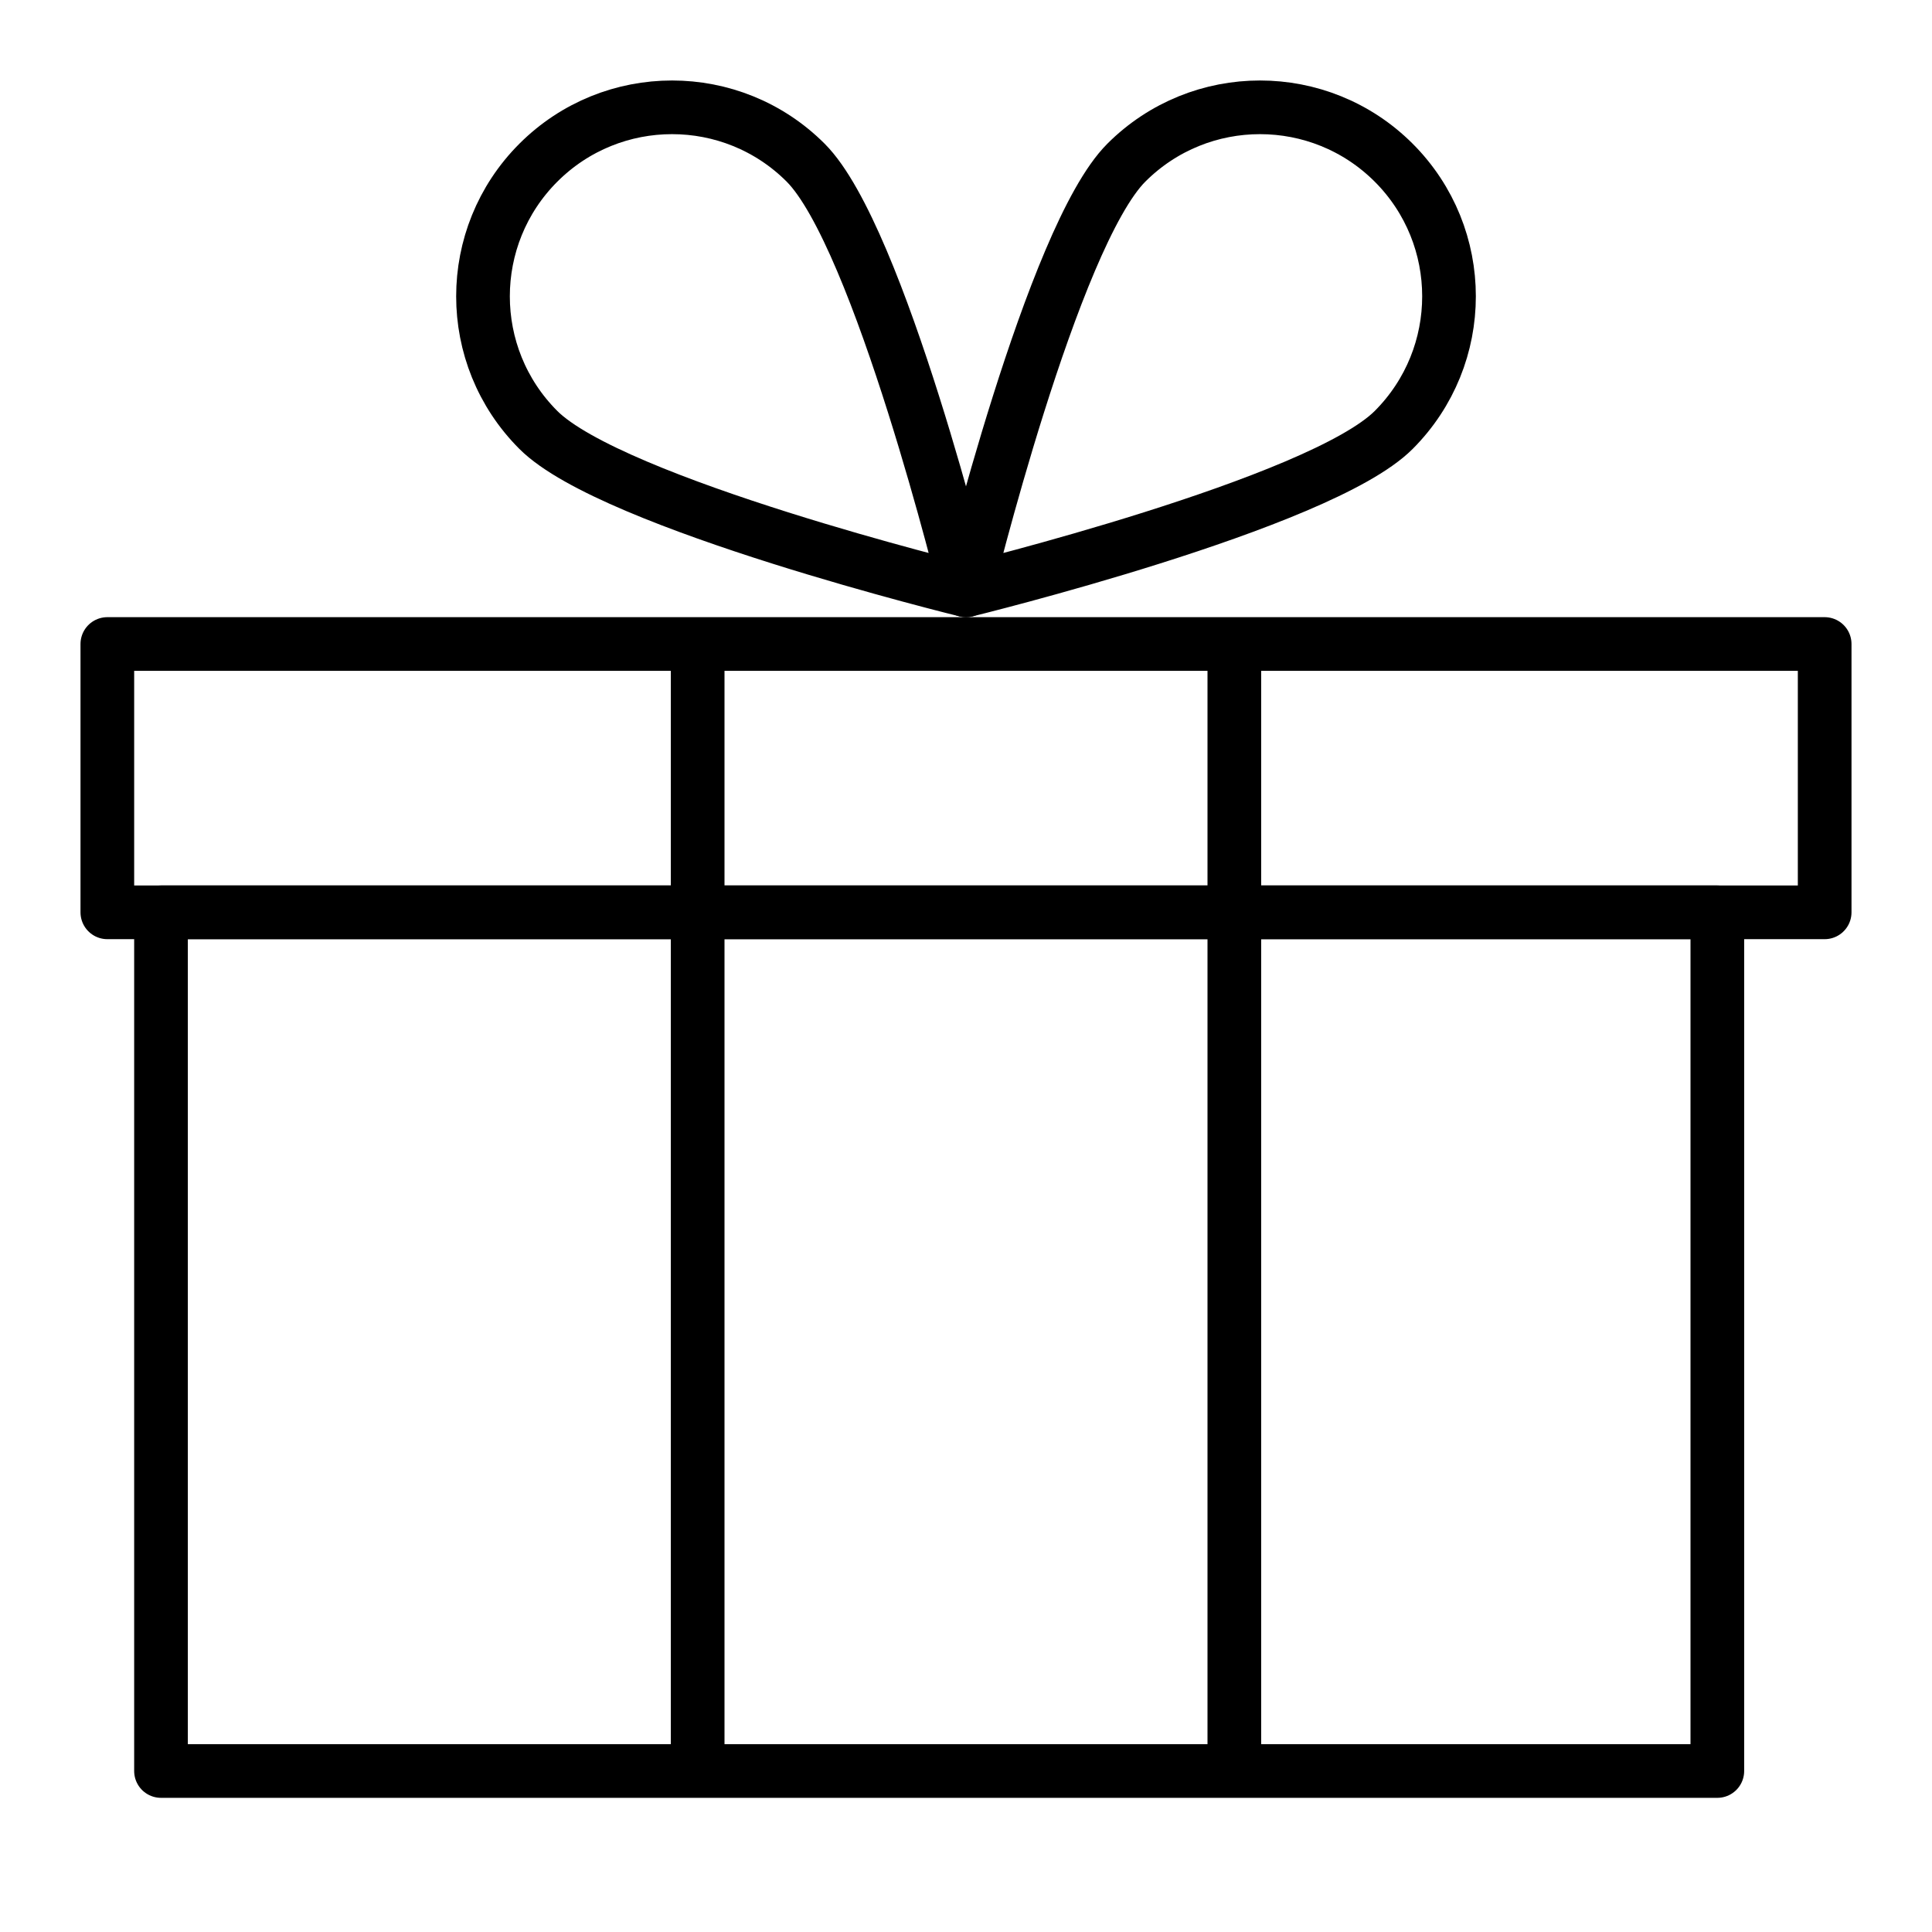
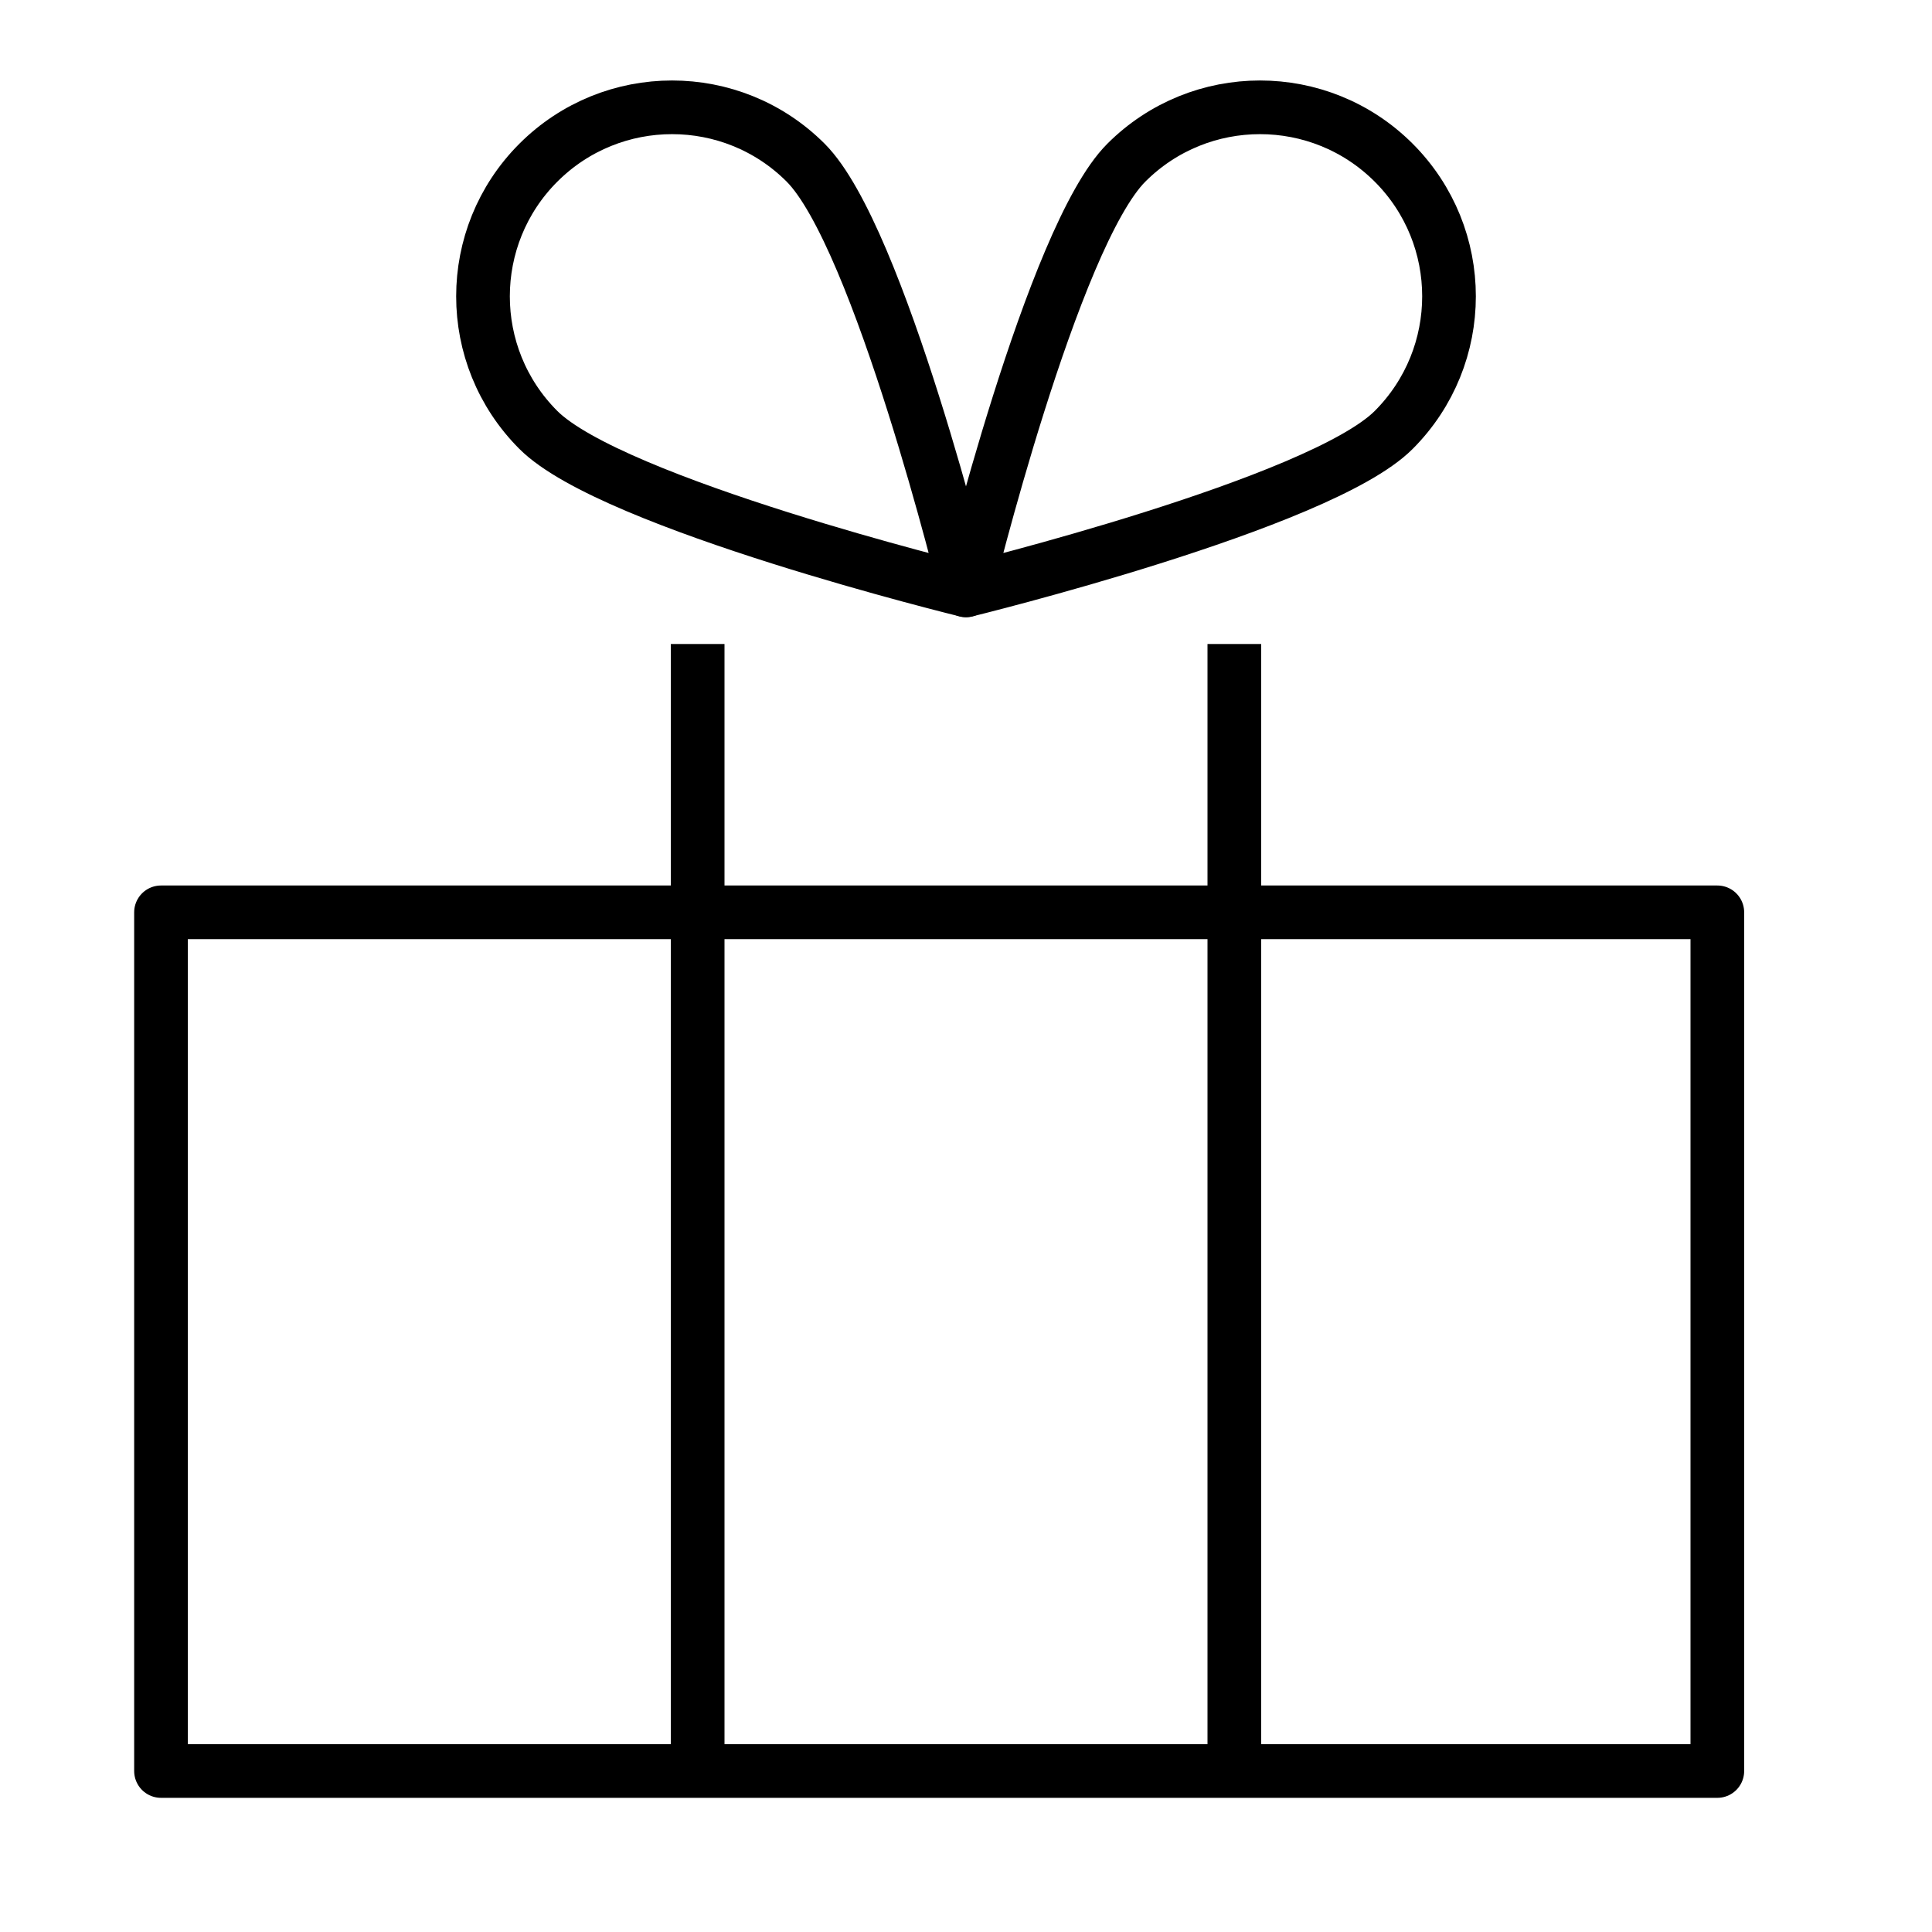
<svg xmlns="http://www.w3.org/2000/svg" width="36px" height="36px" viewBox="0 0 36 36" version="1.1">
  <title>gift</title>
  <g id="Page-1" stroke="none" stroke-width="1" fill="none" fill-rule="evenodd">
    <g id="gift">
-       <rect id="Rectangle" x="0" y="0" width="36" height="36" />
-       <polygon id="Stroke-843" stroke="#000000" stroke-linejoin="round" points="34 17 2 17 2 12 34 12" />
      <polygon id="Stroke-844" stroke="#000000" stroke-linejoin="round" points="32 33 3 33 3 17 32 17" />
      <line x1="13" y1="12" x2="13" y2="33" id="Stroke-845" stroke="#000000" stroke-linejoin="round" />
      <line x1="23" y1="33" x2="23" y2="12" id="Stroke-846" stroke="#000000" stroke-linejoin="round" />
-       <path d="M25.969,8.012 C24.593,9.388 18,11 18,11 C18,11 19.612,4.406 20.988,3.031 C22.363,1.656 24.593,1.656 25.969,3.031 C27.344,4.406 27.344,6.636 25.969,8.012 L25.969,8.012 Z" id="Stroke-847" stroke="#000000" stroke-linecap="round" stroke-linejoin="round" />
+       <path d="M25.969,8.012 C24.593,9.388 18,11 18,11 C18,11 19.612,4.406 20.988,3.031 C22.363,1.656 24.593,1.656 25.969,3.031 C27.344,4.406 27.344,6.636 25.969,8.012 L25.969,8.012 " id="Stroke-847" stroke="#000000" stroke-linecap="round" stroke-linejoin="round" />
      <path d="M10.032,8.012 C11.408,9.388 18,11 18,11 C18,11 16.387,4.406 15.012,3.031 C13.638,1.656 11.408,1.656 10.032,3.031 C8.657,4.406 8.655,6.636 10.032,8.012 L10.032,8.012 Z" id="Stroke-848" stroke="#000000" stroke-linecap="round" stroke-linejoin="round" />
    </g>
  </g>
</svg>